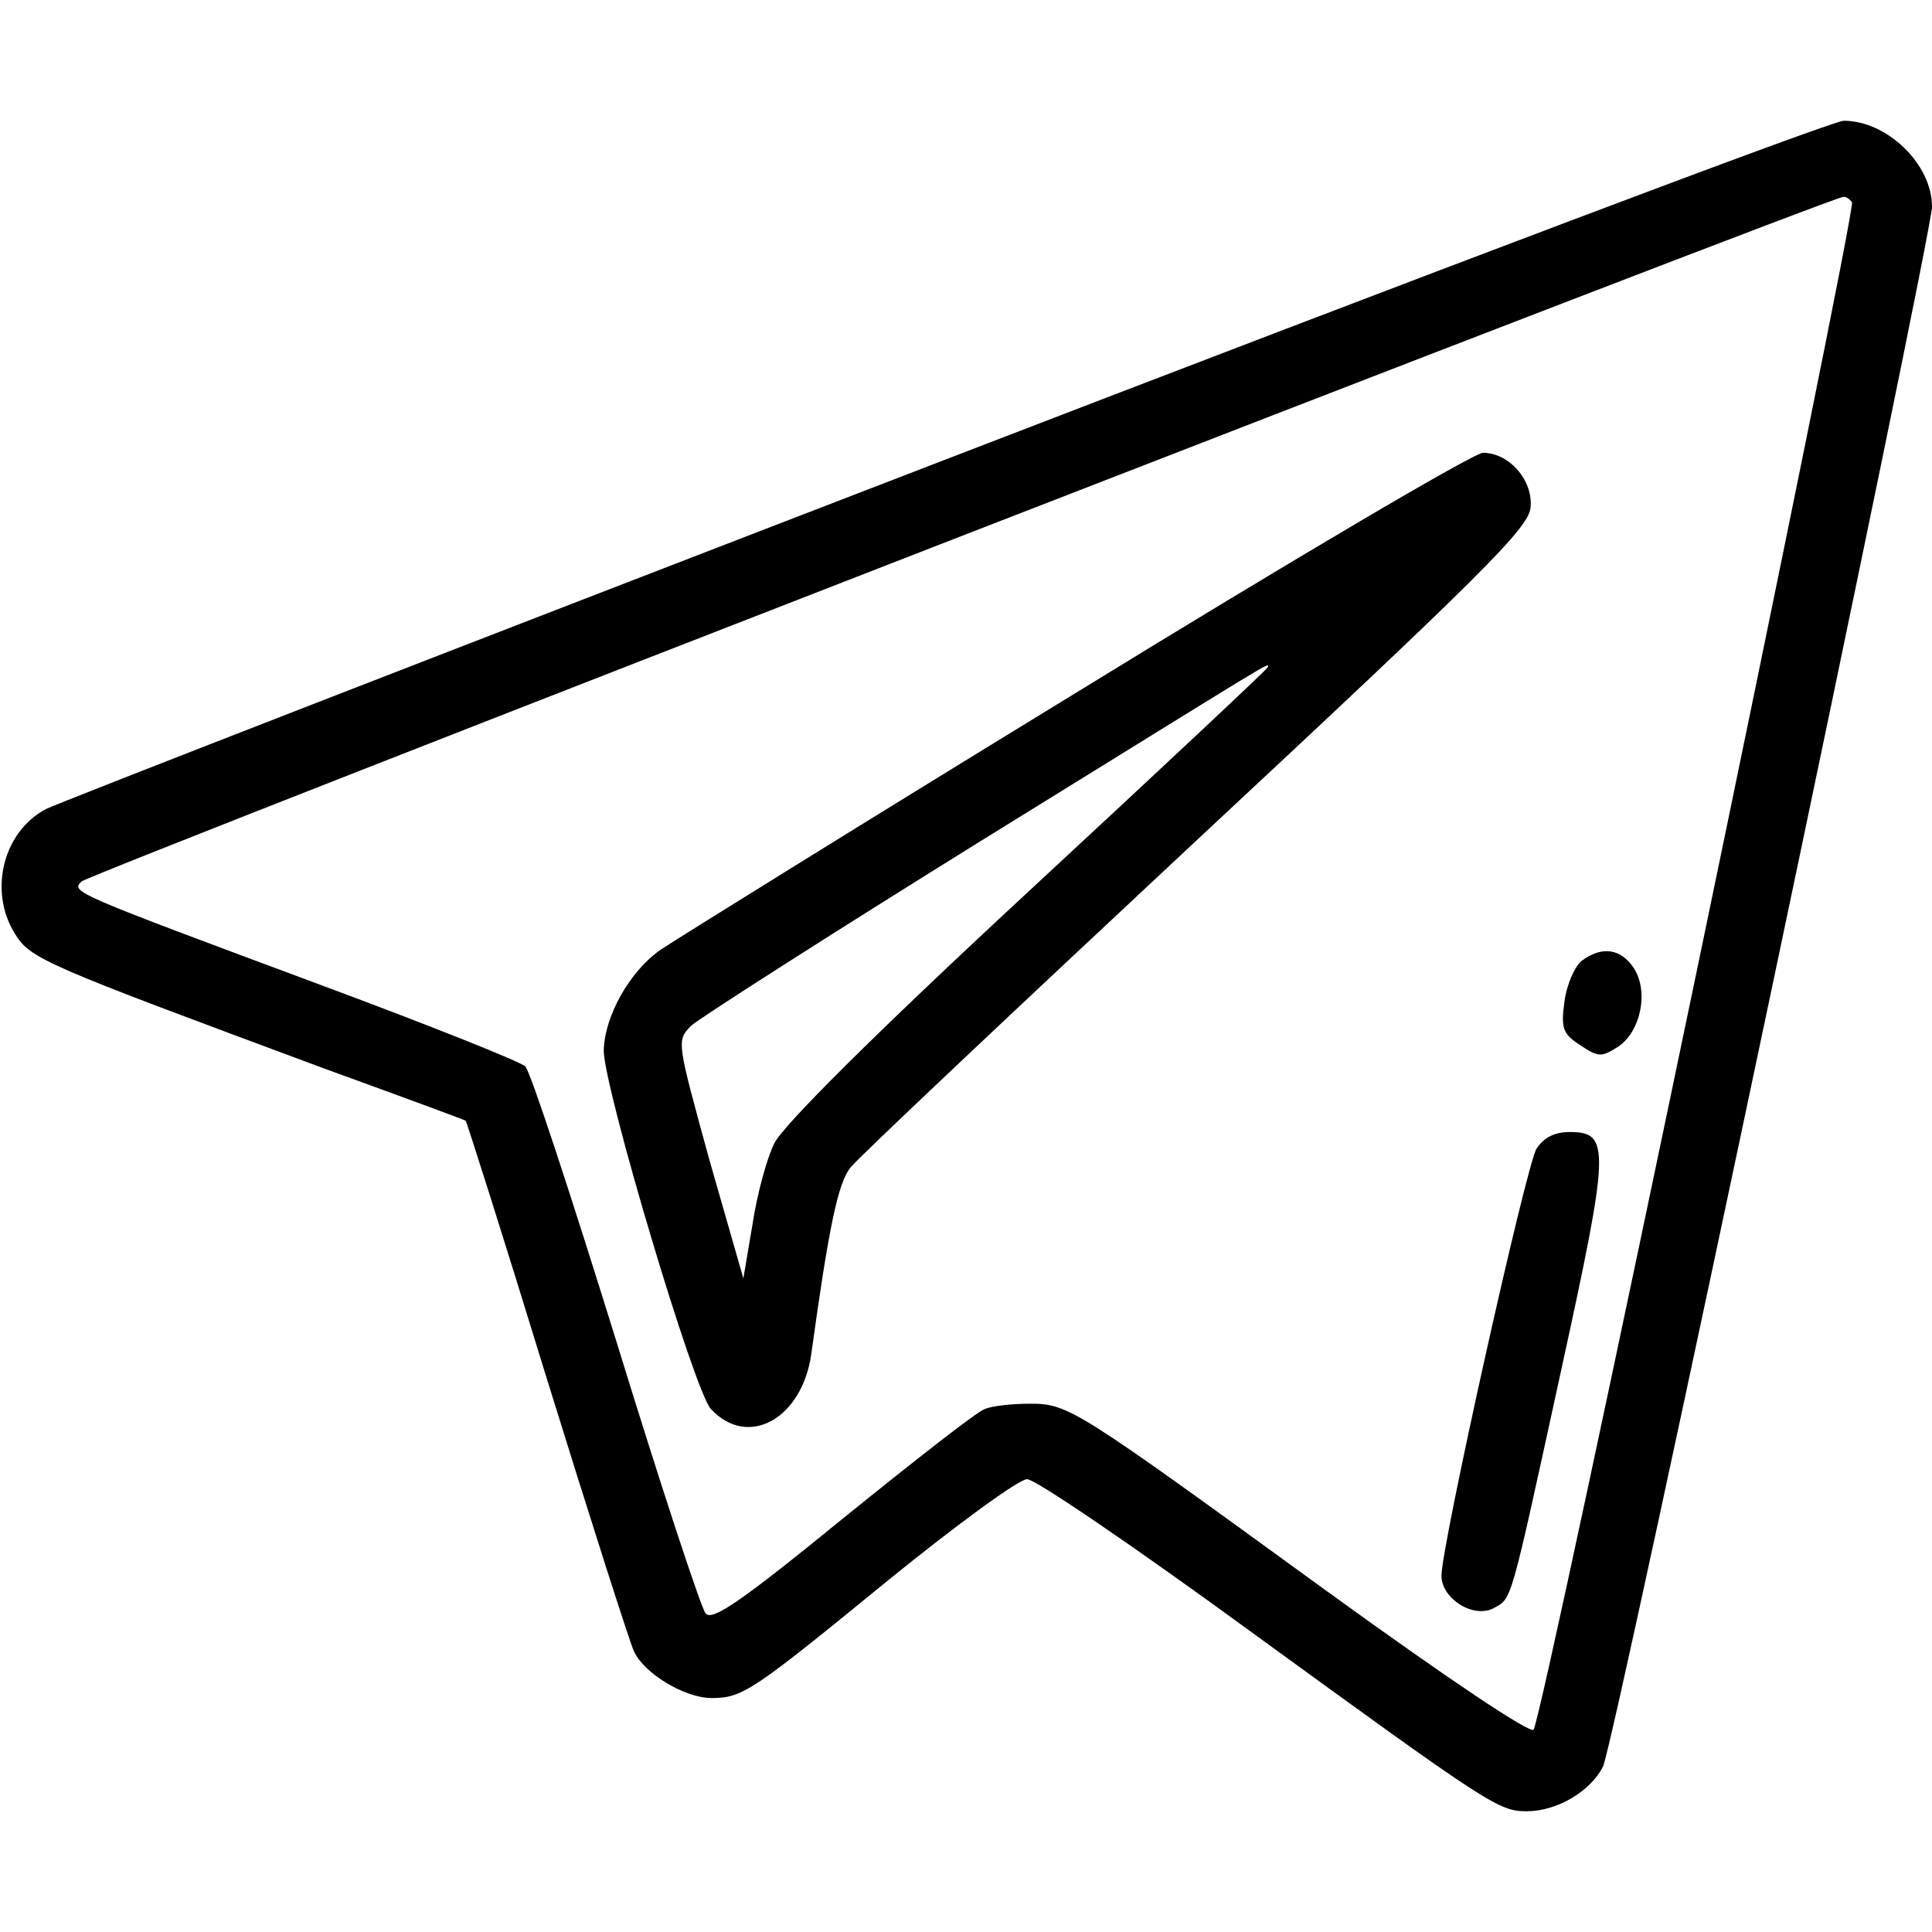
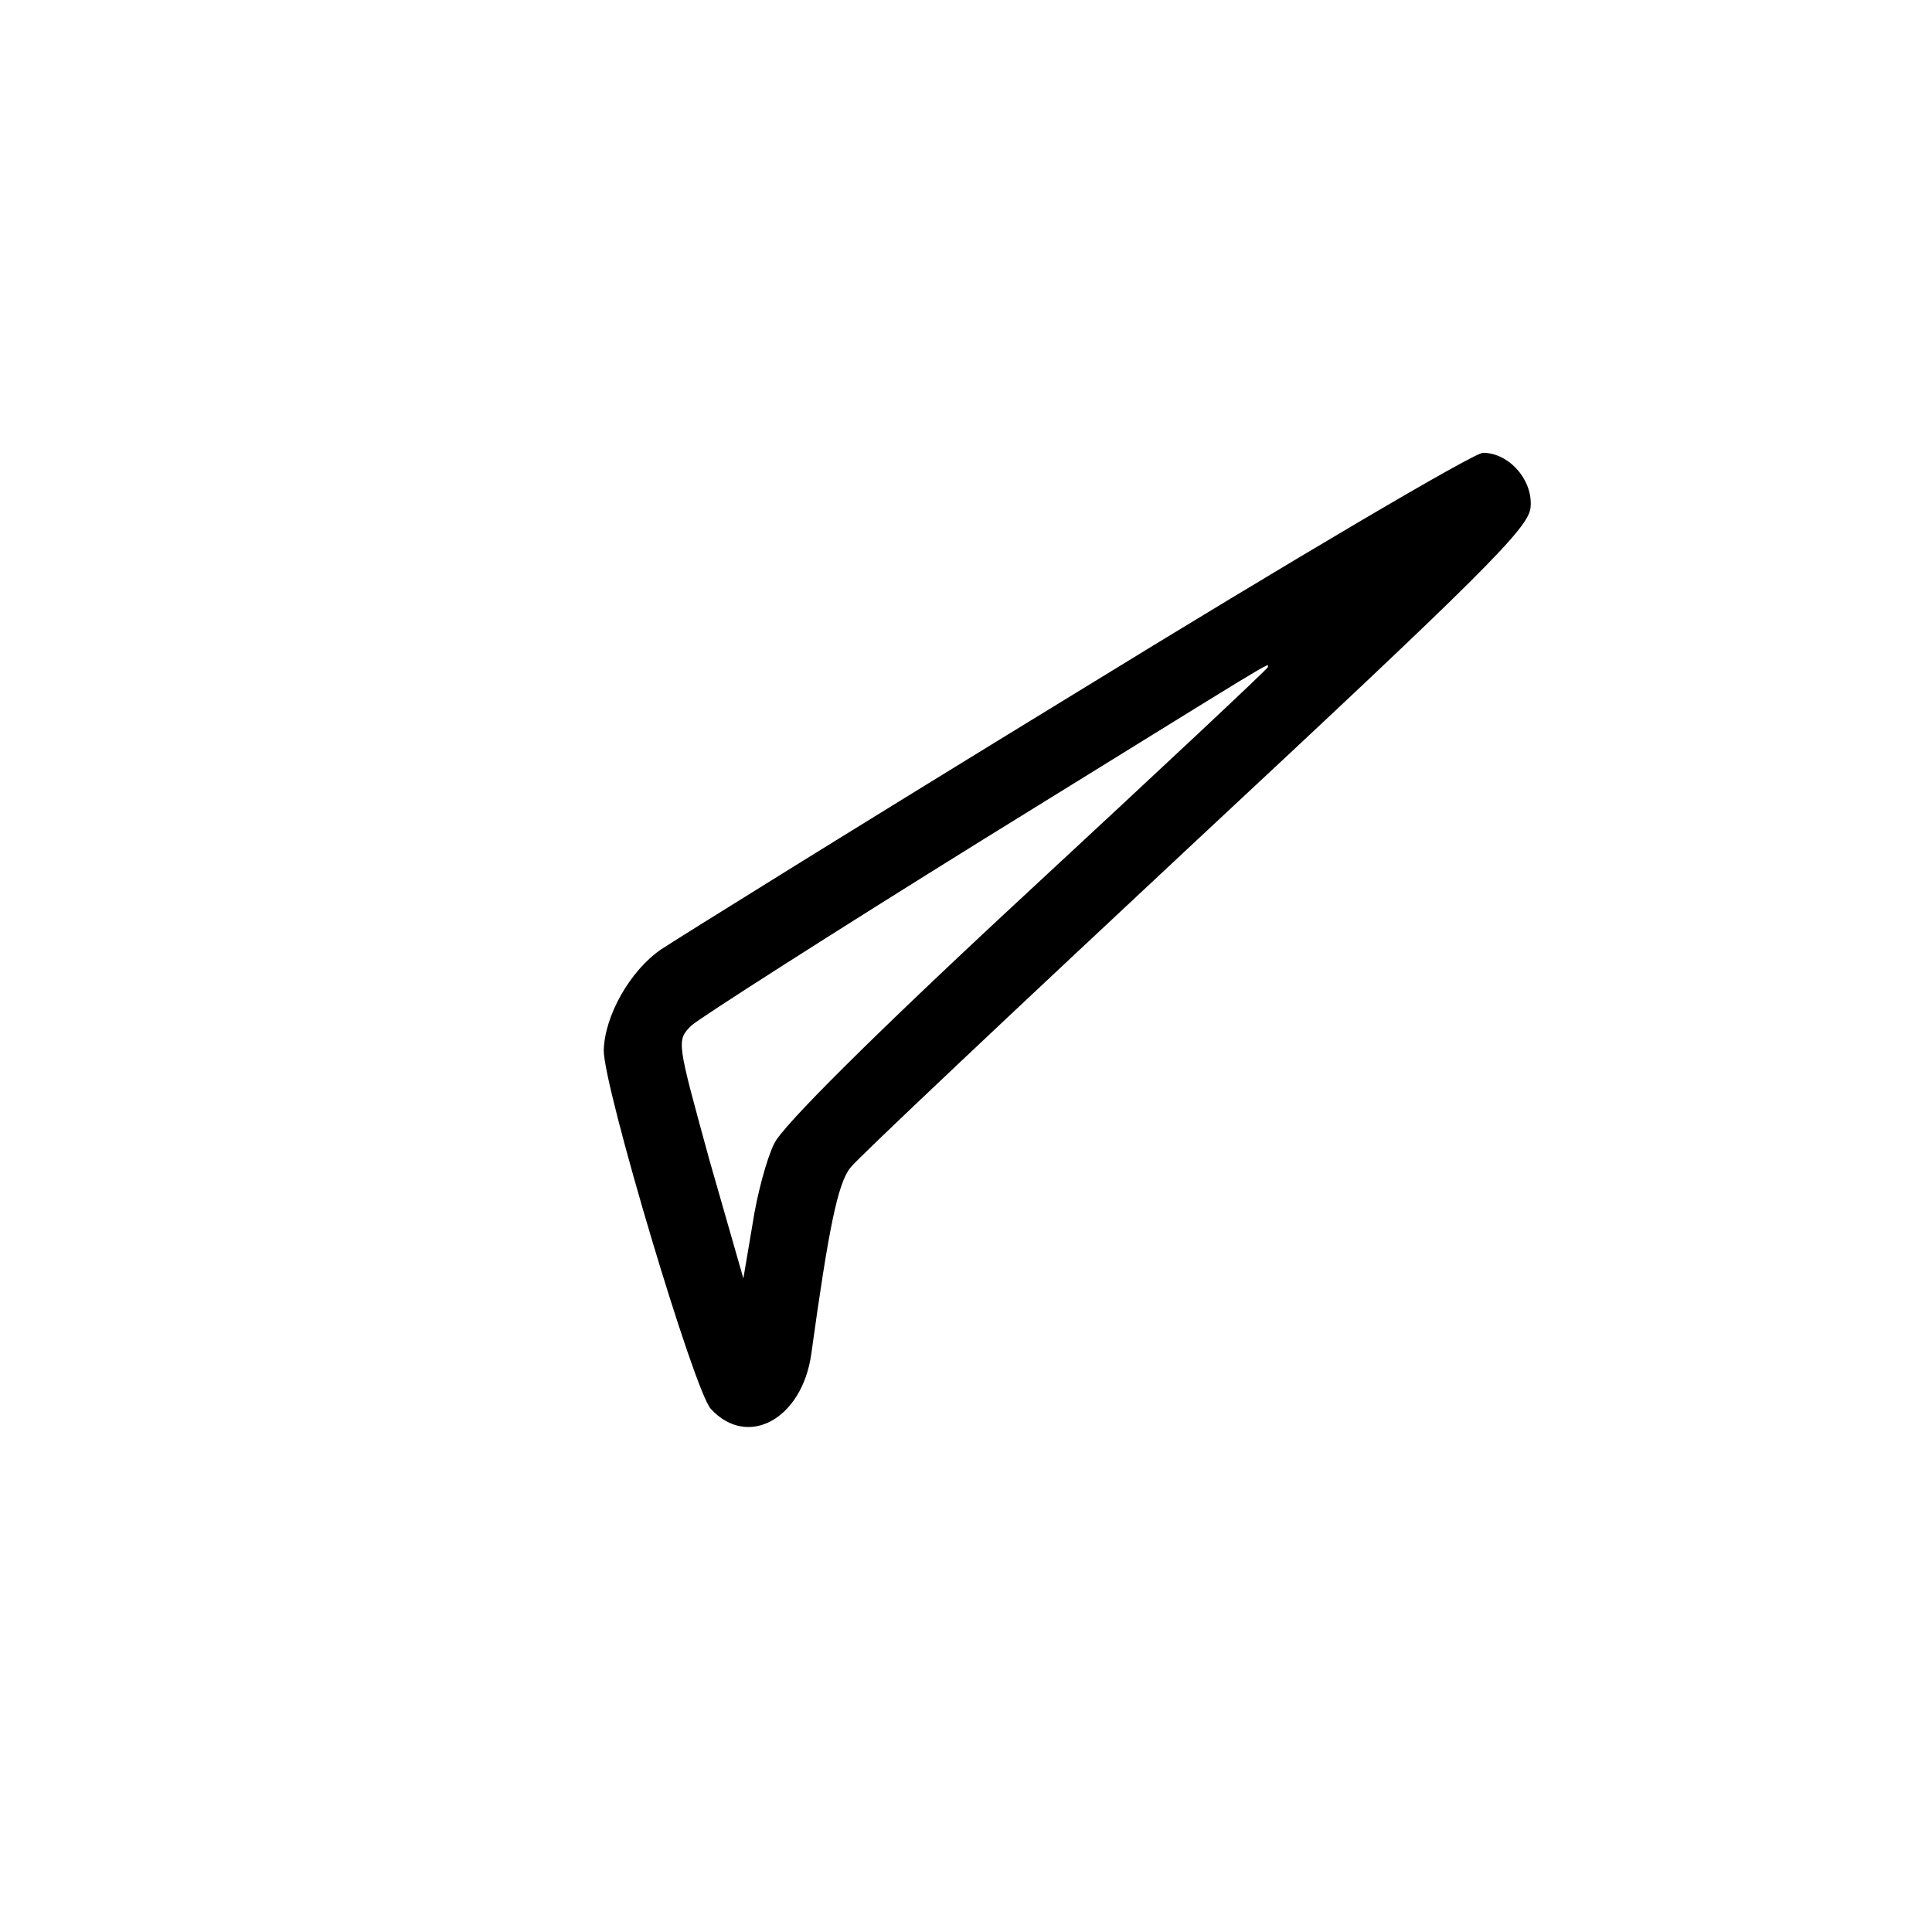
<svg xmlns="http://www.w3.org/2000/svg" version="1.0" width="256pt" height="256pt" viewBox="0 0 256 256" preserveAspectRatio="xMidYMid meet">
  <g transform="translate(0,256) scale(0.1,-0.1)" fill="#000000" stroke="none">
-     <path d="M1250 1950 c-641 -247 -1176 -455 -1189 -462 -57 -30 -76 -108 -42 -164 21 -35 37 -41 411 -180 102 -37 186 -68 187 -69 1 0 50 -154 107 -340 58 -187 110 -350 116 -363 13 -29 67 -62 103 -62 41 0 54 9 235 157 90 73 172 133 183 133 11 0 143 -90 295 -201 319 -232 330 -239 367 -239 40 0 84 26 101 59 14 25 436 2030 436 2067 0 57 -60 114 -117 114 -15 0 -552 -203 -1193 -450z m1204 342 c6 -11 -410 -2012 -422 -2024 -5 -5 -110 65 -273 183 -337 245 -343 249 -395 249 -23 0 -50 -3 -59 -7 -10 -3 -94 -69 -188 -145 -136 -111 -173 -136 -182 -126 -6 7 -60 171 -119 363 -60 193 -113 355 -120 362 -6 6 -126 54 -266 106 -336 125 -336 125 -322 139 10 10 2313 905 2334 907 4 1 9 -3 12 -7z" />
    <path d="M1429 1644 c-283 -173 -532 -328 -553 -342 -41 -28 -75 -88 -76 -134 0 -49 120 -452 142 -475 49 -53 121 -13 133 73 23 166 35 226 52 247 10 13 216 207 458 433 380 354 440 414 443 441 4 36 -28 73 -63 73 -12 0 -253 -142 -536 -316z m251 32 c0 -2 -143 -136 -319 -299 -205 -190 -324 -309 -335 -332 -10 -20 -23 -68 -29 -108 l-12 -71 -45 157 c-43 157 -44 158 -24 178 11 10 186 122 389 248 398 246 375 233 375 227z" />
-     <path d="M2096 1287 c-9 -7 -20 -31 -23 -54 -5 -36 -2 -43 21 -58 24 -16 28 -16 50 -2 30 20 41 73 21 104 -17 26 -42 30 -69 10z" />
-     <path d="M2036 1038 c-14 -23 -126 -526 -126 -566 0 -30 42 -57 69 -43 25 14 21 1 90 317 64 293 65 314 11 314 -20 0 -34 -7 -44 -22z" />
+     <path d="M2036 1038 z" />
  </g>
</svg>